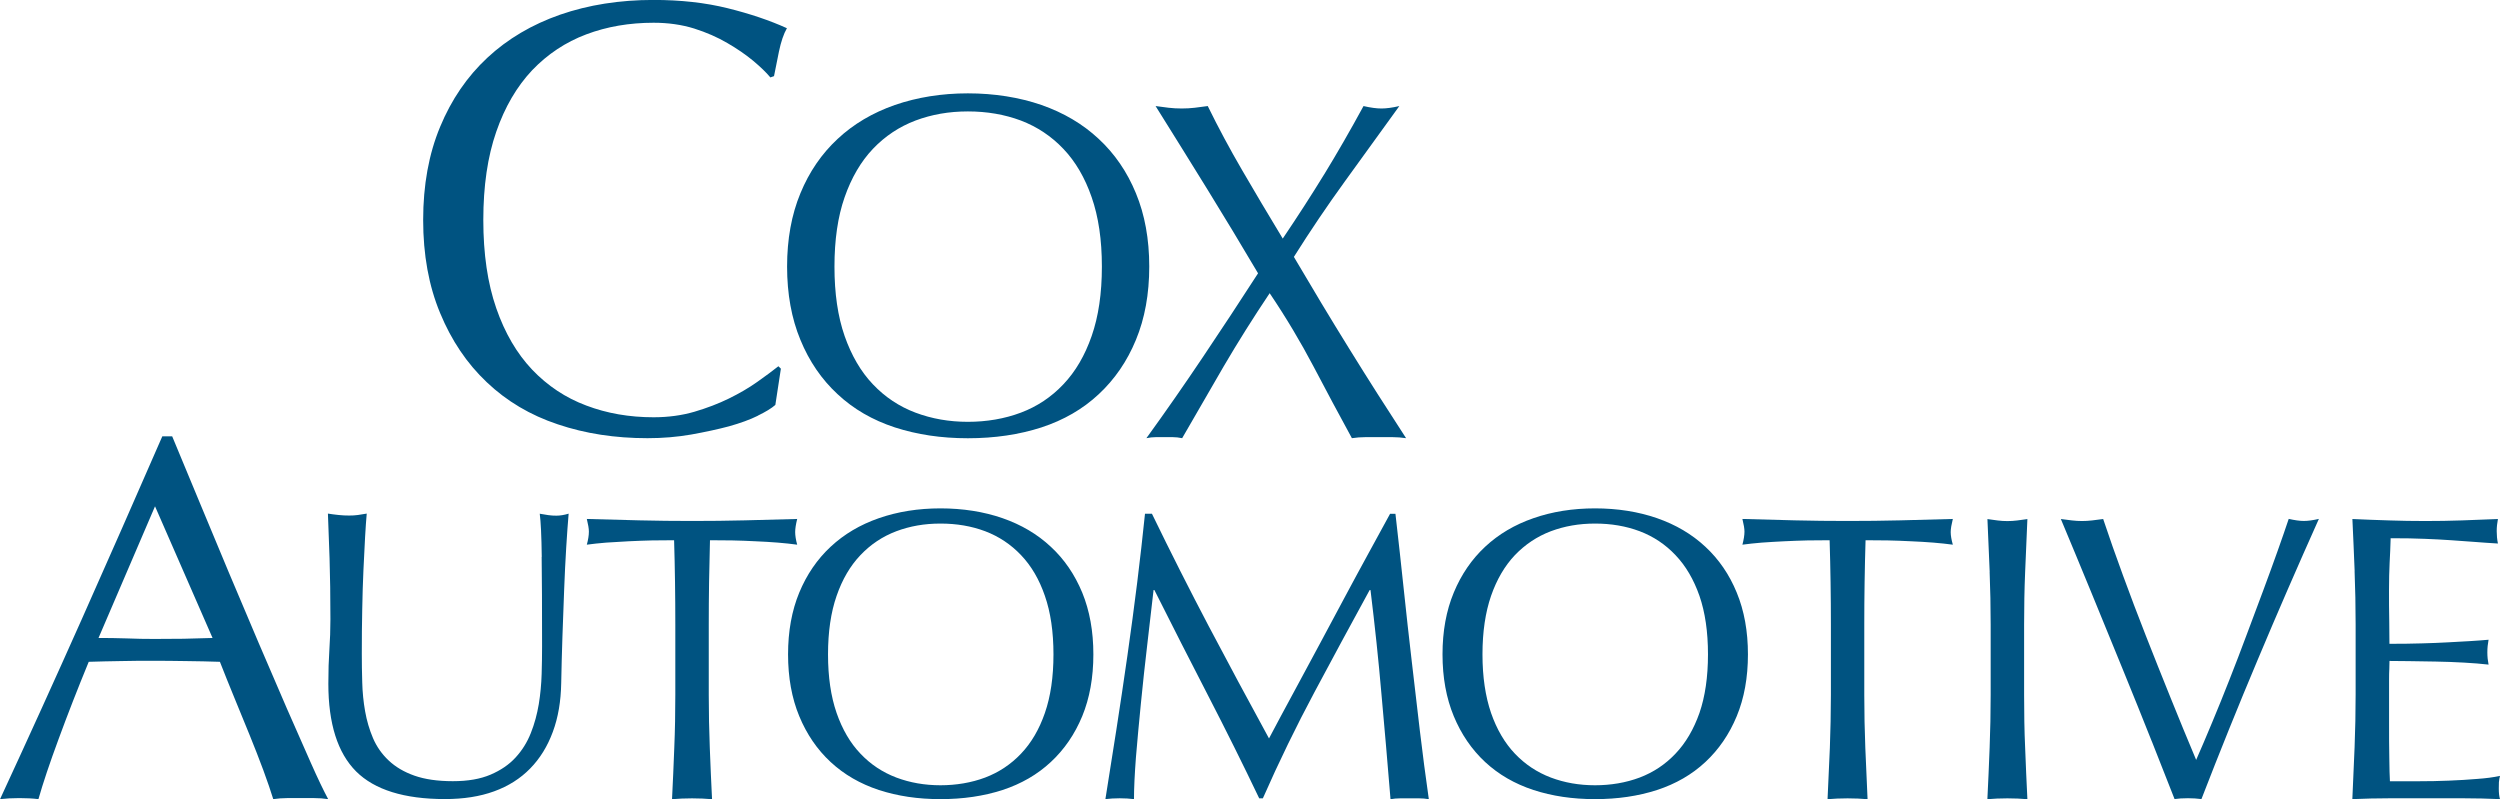
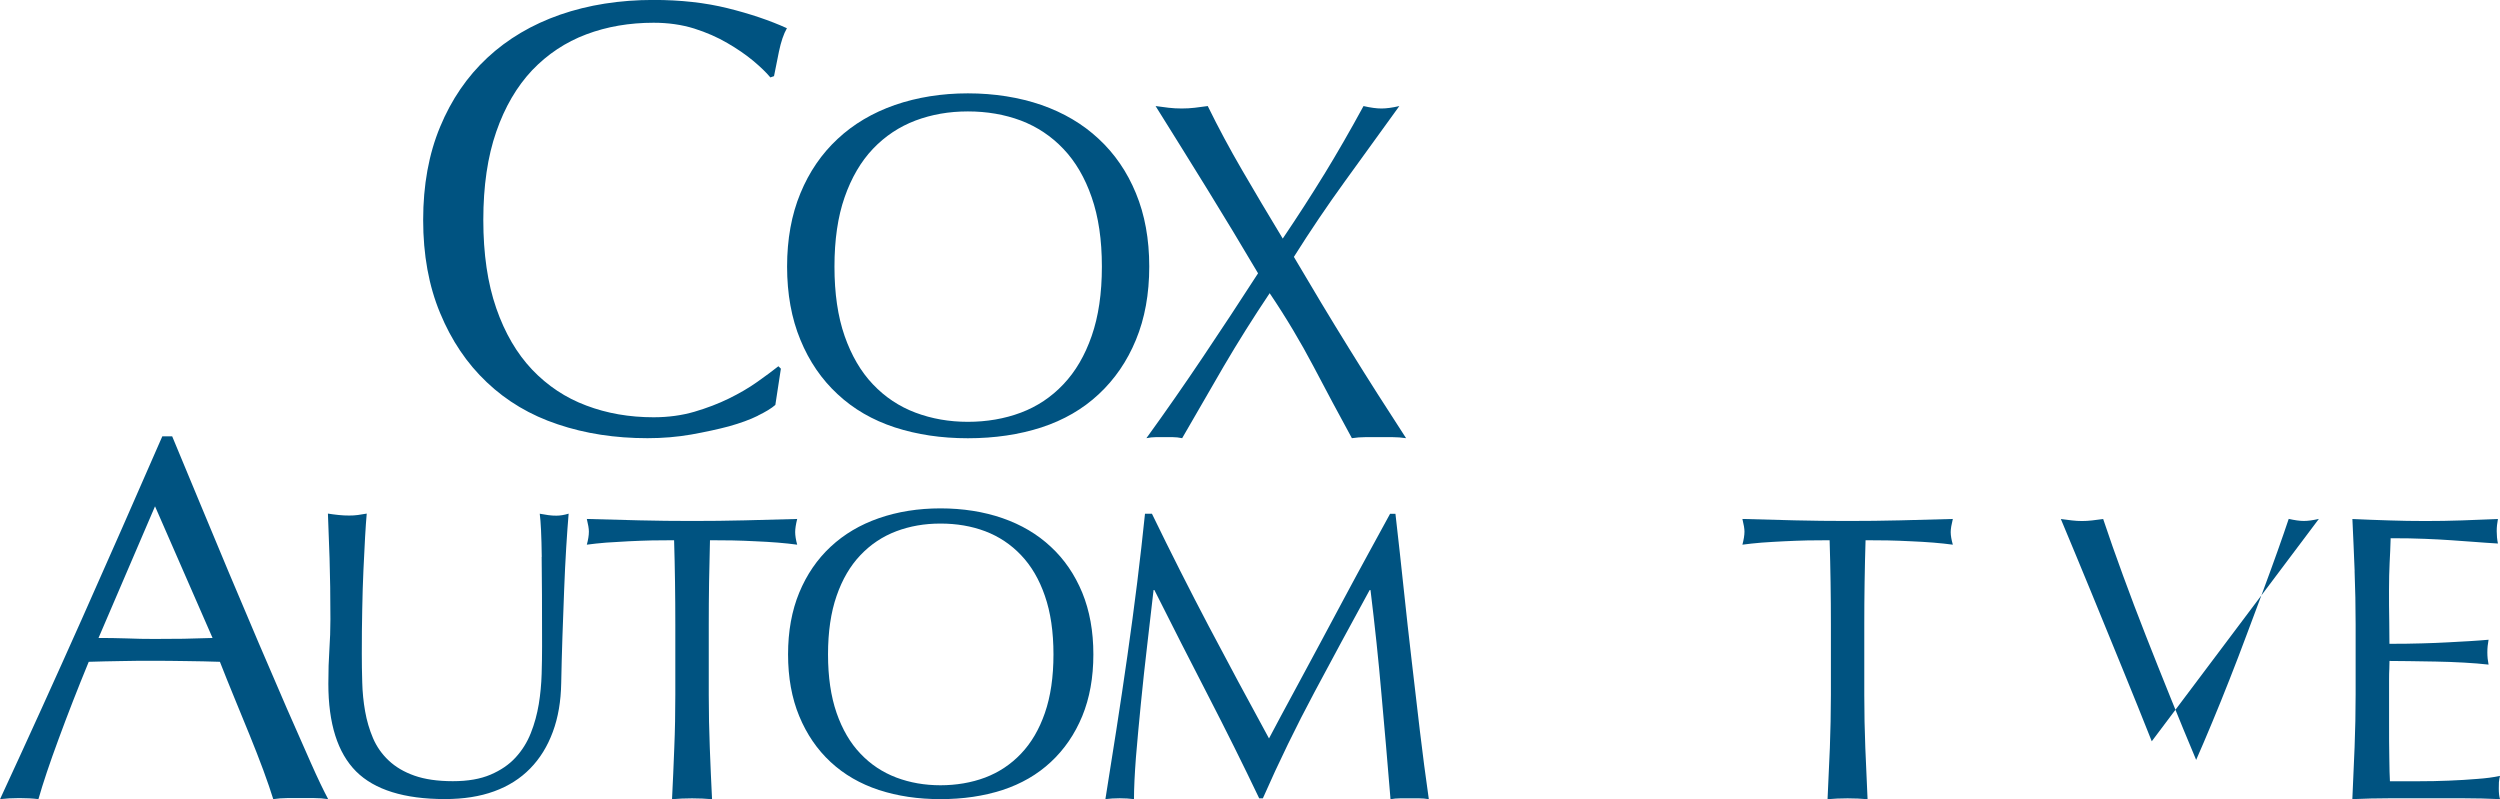
<svg xmlns="http://www.w3.org/2000/svg" id="Layer_1" viewBox="0 0 411.07 131.4">
  <defs>
    <style>.cls-1{fill:#005381;stroke-width:0px;}</style>
  </defs>
  <g id="Primary_LT">
    <path class="cls-1" d="M124.61,68.36c-1.31.65-2.9,1.22-4.75,1.74-1.84.49-3.93.94-6.21,1.35-2.3.4-4.69.6-7.18.6-5.32,0-10.24-.75-14.76-2.28-4.51-1.5-8.4-3.81-11.67-6.92-3.27-3.09-5.82-6.89-7.67-11.37-1.87-4.49-2.79-9.59-2.79-15.31s.92-10.83,2.79-15.32c1.85-4.47,4.44-8.26,7.77-11.36,3.33-3.1,7.33-5.46,11.97-7.08,4.66-1.61,9.77-2.42,15.36-2.42,4.44,0,8.51.45,12.17,1.36,3.68.91,6.93,2.01,9.75,3.29-.54.94-.97,2.22-1.31,3.84-.34,1.62-.6,2.97-.81,4.04l-.6.21c-.67-.81-1.62-1.72-2.82-2.73-1.22-1.01-2.64-1.99-4.25-2.92-1.62-.95-3.44-1.75-5.46-2.39-2.03-.63-4.25-.95-6.67-.95-3.98,0-7.67.63-11.07,1.91-3.4,1.28-6.36,3.25-8.9,5.9-2.52,2.68-4.49,6.04-5.9,10.11-1.42,4.08-2.13,8.92-2.13,14.51s.71,10.42,2.13,14.51c1.41,4.07,3.38,7.44,5.9,10.1,2.54,2.66,5.5,4.63,8.9,5.9,3.4,1.29,7.08,1.93,11.07,1.93,2.42,0,4.67-.31,6.72-.91,2.06-.61,3.95-1.33,5.66-2.17,1.73-.85,3.28-1.75,4.66-2.73,1.38-.98,2.54-1.83,3.48-2.58l.41.4-.91,5.96c-.61.54-1.57,1.13-2.89,1.77Z" />
    <path class="cls-1" d="M131.61,31.78c1.45-3.52,3.49-6.5,6.12-8.94,2.62-2.45,5.76-4.3,9.42-5.58,3.66-1.26,7.66-1.91,12-1.91s8.43.65,12.09,1.91c3.66,1.28,6.8,3.13,9.42,5.58,2.62,2.43,4.67,5.41,6.12,8.94,1.46,3.53,2.19,7.54,2.19,12.05s-.73,8.53-2.19,12.05c-1.45,3.53-3.5,6.5-6.12,8.94-2.62,2.45-5.76,4.26-9.42,5.46-3.66,1.18-7.68,1.78-12.09,1.78s-8.34-.6-12-1.78c-3.66-1.2-6.8-3.01-9.42-5.46-2.63-2.43-4.67-5.41-6.12-8.94-1.46-3.52-2.19-7.55-2.19-12.05s.73-8.52,2.19-12.05ZM179.5,32.43c-1.11-3.21-2.66-5.86-4.65-7.95-1.98-2.09-4.32-3.64-6.99-4.66-2.68-1-5.58-1.5-8.71-1.5s-5.94.5-8.62,1.5c-2.68,1.02-5.01,2.57-7,4.66-1.98,2.09-3.53,4.74-4.65,7.95-1.12,3.2-1.67,7-1.67,11.41s.55,8.19,1.67,11.41c1.12,3.2,2.67,5.86,4.65,7.94,1.99,2.1,4.32,3.65,7,4.66,2.68,1.01,5.55,1.51,8.62,1.51s6.03-.5,8.71-1.51c2.68-1.01,5.01-2.56,6.99-4.66,1.99-2.09,3.54-4.74,4.65-7.94,1.12-3.21,1.68-7.01,1.68-11.41s-.56-8.2-1.68-11.41Z" />
    <path class="cls-1" d="M217.73,28.68c2.09-3.42,4.25-7.16,6.47-11.24,1.17.27,2.15.4,2.95.4s1.77-.13,2.94-.4c-3.02,4.19-5.99,8.29-8.91,12.32-2.92,4.03-5.73,8.19-8.43,12.48,3.02,5.14,6.05,10.18,9.1,15.1,3.05,4.93,6.17,9.83,9.35,14.71-.75-.11-1.49-.17-2.23-.17h-4.45c-.75,0-1.49.06-2.23.17-2.11-3.87-4.22-7.8-6.32-11.81-2.1-3.99-4.49-8.01-7.2-12.03-2.7,4.03-5.22,8.04-7.56,12.03-2.32,4.01-4.61,7.94-6.83,11.81-.53-.11-1.04-.17-1.55-.17h-2.77c-.52,0-1.03.06-1.56.17,3.18-4.39,6.28-8.85,9.3-13.35,3.03-4.5,6.04-9.09,9.06-13.76-2.75-4.66-5.52-9.24-8.3-13.75-2.78-4.51-5.64-9.09-8.55-13.75.73.11,1.46.2,2.15.28.68.08,1.4.12,2.14.12s1.45-.04,2.14-.12c.7-.08,1.4-.17,2.15-.28,1.74,3.55,3.63,7.07,5.65,10.54,2.02,3.46,4.23,7.22,6.68,11.25,2.43-3.6,4.71-7.13,6.8-10.54Z" />
    <path class="cls-1" d="M53.95,131.4c-.79-.12-1.55-.17-2.26-.17h-4.51c-.71,0-1.46.06-2.25.17-.4-1.3-.94-2.88-1.62-4.73-.68-1.84-1.44-3.78-2.26-5.8-.82-2.01-1.66-4.05-2.51-6.13-.85-2.08-1.65-4.04-2.38-5.92-1.82-.06-3.67-.1-5.54-.12-1.88-.03-3.75-.05-5.63-.05-1.76,0-3.49.01-5.2.05-1.71.02-3.44.07-5.2.12-1.82,4.43-3.47,8.65-4.94,12.66-1.48,4-2.59,7.31-3.33,9.92-.96-.12-2.02-.17-3.15-.17s-2.2.06-3.16.17c4.6-9.94,9.09-19.83,13.47-29.66,4.37-9.83,8.78-19.83,13.21-30h1.62c1.36,3.29,2.84,6.86,4.44,10.69,1.59,3.83,3.21,7.71,4.85,11.64,1.65,3.91,3.29,7.8,4.94,11.67,1.65,3.86,3.2,7.46,4.64,10.78,1.45,3.31,2.76,6.29,3.92,8.89,1.16,2.62,2.12,4.61,2.85,5.97ZM16.19,104.9c1.48,0,3.01.02,4.6.07,1.6.07,3.13.09,4.61.09,1.59,0,3.18-.01,4.78-.03,1.58-.03,3.18-.08,4.77-.13l-9.46-21.65-9.29,21.65Z" />
    <path class="cls-1" d="M89.08,91.58c-.04-3.44-.16-5.81-.33-7.11.49.09.95.16,1.4.23.45.07.89.09,1.34.09.58,0,1.25-.1,2.01-.33-.13,1.57-.27,3.43-.4,5.6-.13,2.17-.25,4.49-.34,6.97-.09,2.48-.18,5.03-.28,7.65-.09,2.61-.15,5.15-.2,7.61-.05,3-.5,5.68-1.38,8.05-.87,2.36-2.11,4.38-3.72,6.02-1.61,1.65-3.59,2.91-5.94,3.76-2.33.85-5.03,1.27-8.07,1.27-6.7,0-11.58-1.52-14.62-4.55-3.04-3.05-4.56-7.86-4.56-14.42,0-2.1.06-3.97.17-5.6.11-1.63.17-3.29.17-5,0-3.75-.05-7.09-.14-9.99-.09-2.9-.18-5.36-.27-7.38.53.09,1.11.16,1.75.23.62.07,1.21.09,1.74.09.49,0,.98-.02,1.45-.09.47-.07.94-.15,1.44-.23-.09.98-.18,2.27-.27,3.85-.09,1.59-.18,3.39-.27,5.4-.09,2.01-.16,4.18-.2,6.5-.05,2.33-.07,4.74-.07,7.25,0,1.52.02,3.1.07,4.73.04,1.63.2,3.22.47,4.76.27,1.54.7,3.02,1.3,4.43.6,1.4,1.46,2.63,2.58,3.68,1.12,1.06,2.53,1.89,4.23,2.49,1.7.6,3.8.91,6.31.91s4.52-.36,6.2-1.07c1.68-.72,3.05-1.65,4.12-2.82,1.07-1.16,1.91-2.5,2.51-4.02.61-1.52,1.03-3.11,1.31-4.76.27-1.66.42-3.31.47-4.96.05-1.65.07-3.17.07-4.56,0-6.35-.02-11.24-.07-14.69Z" />
    <path class="cls-1" d="M110.84,88.83c-1.16,0-2.38.02-3.65.03-1.28.04-2.55.07-3.83.14-1.27.06-2.5.14-3.69.22-1.19.1-2.25.21-3.18.34.22-.8.34-1.52.34-2.15,0-.49-.12-1.18-.34-2.08,2.95.09,5.83.17,8.65.23,2.82.07,5.7.1,8.65.1s5.83-.03,8.65-.1c2.82-.06,5.7-.14,8.64-.23-.22.9-.33,1.61-.33,2.15,0,.58.11,1.27.33,2.08-.93-.13-1.99-.24-3.18-.34-1.18-.09-2.4-.17-3.68-.22-1.27-.07-2.55-.11-3.82-.14-1.28-.01-2.49-.03-3.66-.03-.13,4.61-.2,9.23-.2,13.88v11.54c0,2.95.06,5.86.17,8.71.11,2.87.23,5.69.37,8.45-1.03-.09-2.13-.14-3.29-.14s-2.25.05-3.29.14c.14-2.77.26-5.59.37-8.45.12-2.85.17-5.76.17-8.71v-11.54c0-4.64-.06-9.27-.2-13.88Z" />
    <path class="cls-1" d="M131.42,97.44c1.23-2.97,2.95-5.48,5.16-7.54,2.22-2.07,4.86-3.63,7.94-4.7,3.09-1.07,6.46-1.61,10.12-1.61s7.11.54,10.2,1.61c3.08,1.07,5.73,2.63,7.94,4.7,2.22,2.05,3.93,4.56,5.17,7.54,1.22,2.98,1.83,6.36,1.83,10.16s-.61,7.19-1.83,10.16c-1.23,2.97-2.95,5.48-5.17,7.54-2.21,2.06-4.86,3.59-7.94,4.6-3.09,1-6.48,1.5-10.2,1.5s-7.03-.5-10.12-1.5c-3.08-1.02-5.72-2.54-7.94-4.6-2.22-2.06-3.93-4.57-5.16-7.54-1.23-2.97-1.84-6.36-1.84-10.16s.61-7.18,1.84-10.16ZM171.81,97.98c-.93-2.71-2.24-4.94-3.92-6.7-1.68-1.77-3.64-3.07-5.9-3.93-2.26-.85-4.7-1.26-7.35-1.26s-5.02.42-7.26,1.26c-2.27.86-4.23,2.17-5.9,3.93-1.68,1.76-2.99,4-3.92,6.7-.94,2.7-1.41,5.91-1.41,9.62s.47,6.91,1.41,9.63c.94,2.7,2.24,4.94,3.92,6.69,1.67,1.77,3.64,3.07,5.9,3.93,2.25.85,4.68,1.27,7.26,1.27s5.09-.42,7.35-1.27c2.26-.86,4.22-2.16,5.9-3.93,1.68-1.76,2.99-4,3.92-6.69.94-2.71,1.41-5.92,1.41-9.63s-.47-6.92-1.41-9.62Z" />
    <path class="cls-1" d="M198.76,102.98c3.16,5.99,6.45,12.13,9.9,18.44.44-.85,1.09-2.06,1.94-3.65.85-1.58,1.83-3.41,2.95-5.47,1.11-2.05,2.31-4.27,3.59-6.67,1.27-2.39,2.56-4.81,3.89-7.27,1.31-2.46,2.62-4.87,3.92-7.25,1.29-2.36,2.5-4.58,3.62-6.63h.88c.49,4.29.95,8.44,1.37,12.44.42,4,.86,7.93,1.31,11.8.45,3.87.89,7.69,1.34,11.47.44,3.77.95,7.52,1.47,11.22-.53-.09-1.06-.14-1.58-.14h-3.14c-.52,0-1.05.05-1.58.14-.49-5.95-.98-11.72-1.49-17.29-.48-5.59-1.09-11.29-1.8-17.1h-.14c-3.08,5.63-6.11,11.23-9.08,16.8-2.97,5.56-5.81,11.38-8.48,17.45h-.6c-2.69-5.63-5.49-11.26-8.42-16.93-2.92-5.65-5.86-11.43-8.82-17.33h-.13c-.31,2.77-.66,5.77-1.04,9.01-.38,3.24-.73,6.44-1.04,9.6-.31,3.15-.59,6.12-.82,8.91-.21,2.79-.32,5.08-.32,6.87-.71-.09-1.5-.14-2.35-.14s-1.64.05-2.35.14c.58-3.61,1.18-7.44,1.81-11.46.62-4.02,1.23-8.07,1.81-12.14.58-4.08,1.12-8.08,1.61-12.03.49-3.96.91-7.73,1.28-11.3h1.14c3.08,6.35,6.2,12.52,9.35,18.51Z" />
-     <path class="cls-1" d="M239.04,97.44c1.23-2.97,2.95-5.48,5.16-7.54,2.22-2.07,4.86-3.63,7.95-4.7,3.08-1.07,6.45-1.61,10.12-1.61s7.1.54,10.19,1.61c3.08,1.07,5.73,2.63,7.95,4.7,2.21,2.05,3.94,4.56,5.16,7.54,1.23,2.98,1.84,6.36,1.84,10.16s-.61,7.19-1.84,10.16c-1.23,2.97-2.95,5.48-5.16,7.54-2.21,2.06-4.86,3.59-7.95,4.6-3.09,1-6.48,1.5-10.19,1.5s-7.04-.5-10.12-1.5c-3.09-1.02-5.73-2.54-7.95-4.6-2.21-2.06-3.93-4.57-5.16-7.54-1.23-2.97-1.85-6.36-1.85-10.16s.61-7.18,1.85-10.16ZM279.44,97.98c-.95-2.71-2.26-4.94-3.94-6.7-1.67-1.77-3.63-3.07-5.89-3.93-2.26-.85-4.7-1.26-7.34-1.26s-5.02.42-7.27,1.26c-2.26.86-4.22,2.17-5.91,3.93-1.67,1.76-2.98,4-3.92,6.7-.93,2.7-1.41,5.91-1.41,9.62s.48,6.91,1.41,9.63c.94,2.7,2.25,4.94,3.92,6.69,1.68,1.77,3.65,3.07,5.91,3.93,2.25.85,4.67,1.27,7.27,1.27s5.08-.42,7.34-1.27c2.26-.86,4.22-2.16,5.89-3.93,1.68-1.76,2.99-4,3.94-6.69.93-2.71,1.4-5.92,1.4-9.63s-.47-6.92-1.4-9.62Z" />
    <path class="cls-1" d="M300.84,88.83c-1.16,0-2.37.02-3.64.03-1.28.04-2.56.07-3.83.14-1.28.06-2.5.14-3.69.22-1.18.1-2.24.21-3.18.34.21-.8.34-1.52.34-2.15,0-.49-.12-1.18-.34-2.08,2.95.09,5.83.17,8.65.23,2.81.07,5.69.1,8.64.1s5.84-.03,8.66-.1c2.81-.06,5.69-.14,8.65-.23-.22.9-.35,1.61-.35,2.15,0,.58.12,1.27.35,2.08-.95-.13-2.01-.24-3.19-.34-1.18-.09-2.41-.17-3.69-.22-1.28-.07-2.55-.11-3.82-.14-1.28-.01-2.49-.03-3.65-.03-.14,4.61-.21,9.23-.21,13.88v11.54c0,2.95.06,5.86.17,8.71.12,2.87.24,5.69.37,8.45-1.03-.09-2.13-.14-3.29-.14s-2.25.05-3.29.14c.14-2.77.26-5.59.38-8.45.1-2.85.17-5.76.17-8.71v-11.54c0-4.64-.07-9.27-.21-13.88Z" />
-     <path class="cls-1" d="M327.16,94.03c-.12-2.84-.23-5.73-.37-8.68.59.09,1.15.17,1.68.23.53.07,1.07.1,1.6.1s1.07-.03,1.61-.1c.54-.06,1.1-.14,1.68-.23-.13,2.95-.26,5.85-.37,8.68-.12,2.84-.17,5.73-.17,8.68v11.54c0,2.95.04,5.86.17,8.71.11,2.87.23,5.69.37,8.45-1.03-.09-2.13-.14-3.29-.14s-2.25.05-3.29.14c.14-2.77.26-5.59.37-8.45.11-2.85.17-5.76.17-8.71v-11.54c0-2.95-.06-5.84-.17-8.68Z" />
-     <path class="cls-1" d="M353.81,121.89c-1.47-3.71-3.05-7.63-4.73-11.74-1.67-4.11-3.4-8.32-5.16-12.61-1.76-4.29-3.45-8.35-5.06-12.2.62.09,1.22.17,1.81.23.58.07,1.14.1,1.67.1s1.1-.03,1.68-.1c.58-.06,1.19-.14,1.8-.23.98,2.95,2.08,6.05,3.26,9.28,1.19,3.25,2.43,6.54,3.75,9.89,1.32,3.36,2.67,6.75,4.06,10.19,1.39,3.44,2.79,6.86,4.22,10.25.8-1.83,1.68-3.87,2.62-6.14.94-2.25,1.89-4.59,2.85-7.04.96-2.43,1.91-4.91,2.85-7.44.94-2.52,1.85-4.95,2.72-7.27.86-2.33,1.66-4.5,2.37-6.51.71-2.01,1.32-3.75,1.81-5.23.98.22,1.81.34,2.48.34s1.5-.11,2.48-.34c-3.48,7.77-6.84,15.49-10.05,23.14-3.22,7.64-6.3,15.28-9.26,22.93-.71-.09-1.46-.14-2.21-.14-.9,0-1.63.05-2.21.14-1.03-2.64-2.28-5.81-3.75-9.52Z" />
+     <path class="cls-1" d="M353.81,121.89c-1.47-3.71-3.05-7.63-4.73-11.74-1.67-4.11-3.4-8.32-5.16-12.61-1.76-4.29-3.45-8.35-5.06-12.2.62.09,1.22.17,1.81.23.58.07,1.14.1,1.67.1s1.1-.03,1.68-.1c.58-.06,1.19-.14,1.8-.23.98,2.95,2.08,6.05,3.26,9.28,1.19,3.25,2.43,6.54,3.75,9.89,1.32,3.36,2.67,6.75,4.06,10.19,1.39,3.44,2.79,6.86,4.22,10.25.8-1.83,1.68-3.87,2.62-6.14.94-2.25,1.89-4.59,2.85-7.04.96-2.43,1.91-4.91,2.85-7.44.94-2.52,1.85-4.95,2.72-7.27.86-2.33,1.66-4.5,2.37-6.51.71-2.01,1.32-3.75,1.81-5.23.98.22,1.81.34,2.48.34s1.5-.11,2.48-.34Z" />
    <path class="cls-1" d="M387.17,93.92c-.12-2.86-.23-5.72-.37-8.58,2.01.09,4.01.17,6,.23,1.99.07,3.99.1,6,.1s4-.03,5.97-.1c1.96-.06,3.96-.14,5.96-.23-.13.67-.2,1.34-.2,2.01s.06,1.35.2,2.02c-1.42-.08-2.73-.18-3.92-.27-1.19-.09-2.44-.18-3.75-.27-1.32-.09-2.77-.17-4.33-.23-1.57-.07-3.43-.1-5.64-.1-.04,1.43-.1,2.79-.17,4.08-.06,1.3-.1,2.78-.1,4.44s0,3.44.04,5.09c.02,1.66.03,2.91.03,3.75,1.97,0,3.73-.02,5.3-.07,1.57-.04,2.99-.1,4.29-.17,1.29-.06,2.5-.13,3.59-.2,1.1-.06,2.14-.15,3.12-.23-.13.67-.2,1.36-.2,2.08s.07,1.35.2,2.01c-1.16-.13-2.52-.25-4.05-.33-1.55-.09-3.09-.14-4.64-.17-1.54-.03-2.99-.04-4.36-.07-1.36-.02-2.44-.03-3.24-.03,0,.4-.01.84-.03,1.3-.03.47-.04,1.07-.04,1.78v6.64c0,2.54,0,4.65.04,6.3.02,1.65.05,2.91.1,3.76h4.69c1.7,0,3.37-.03,4.99-.1,1.63-.07,3.18-.15,4.63-.28,1.46-.1,2.72-.27,3.79-.5-.09.32-.14.66-.18,1.04-.01.38-.02.72-.02,1.03,0,.73.06,1.3.2,1.75-2.01-.09-4.01-.14-6-.14h-12.17c-2.01,0-4.04.05-6.11.14.14-2.86.26-5.71.37-8.54.11-2.84.17-5.73.17-8.68v-11.53c0-2.96-.06-5.86-.17-8.72Z" />
  </g>
</svg>